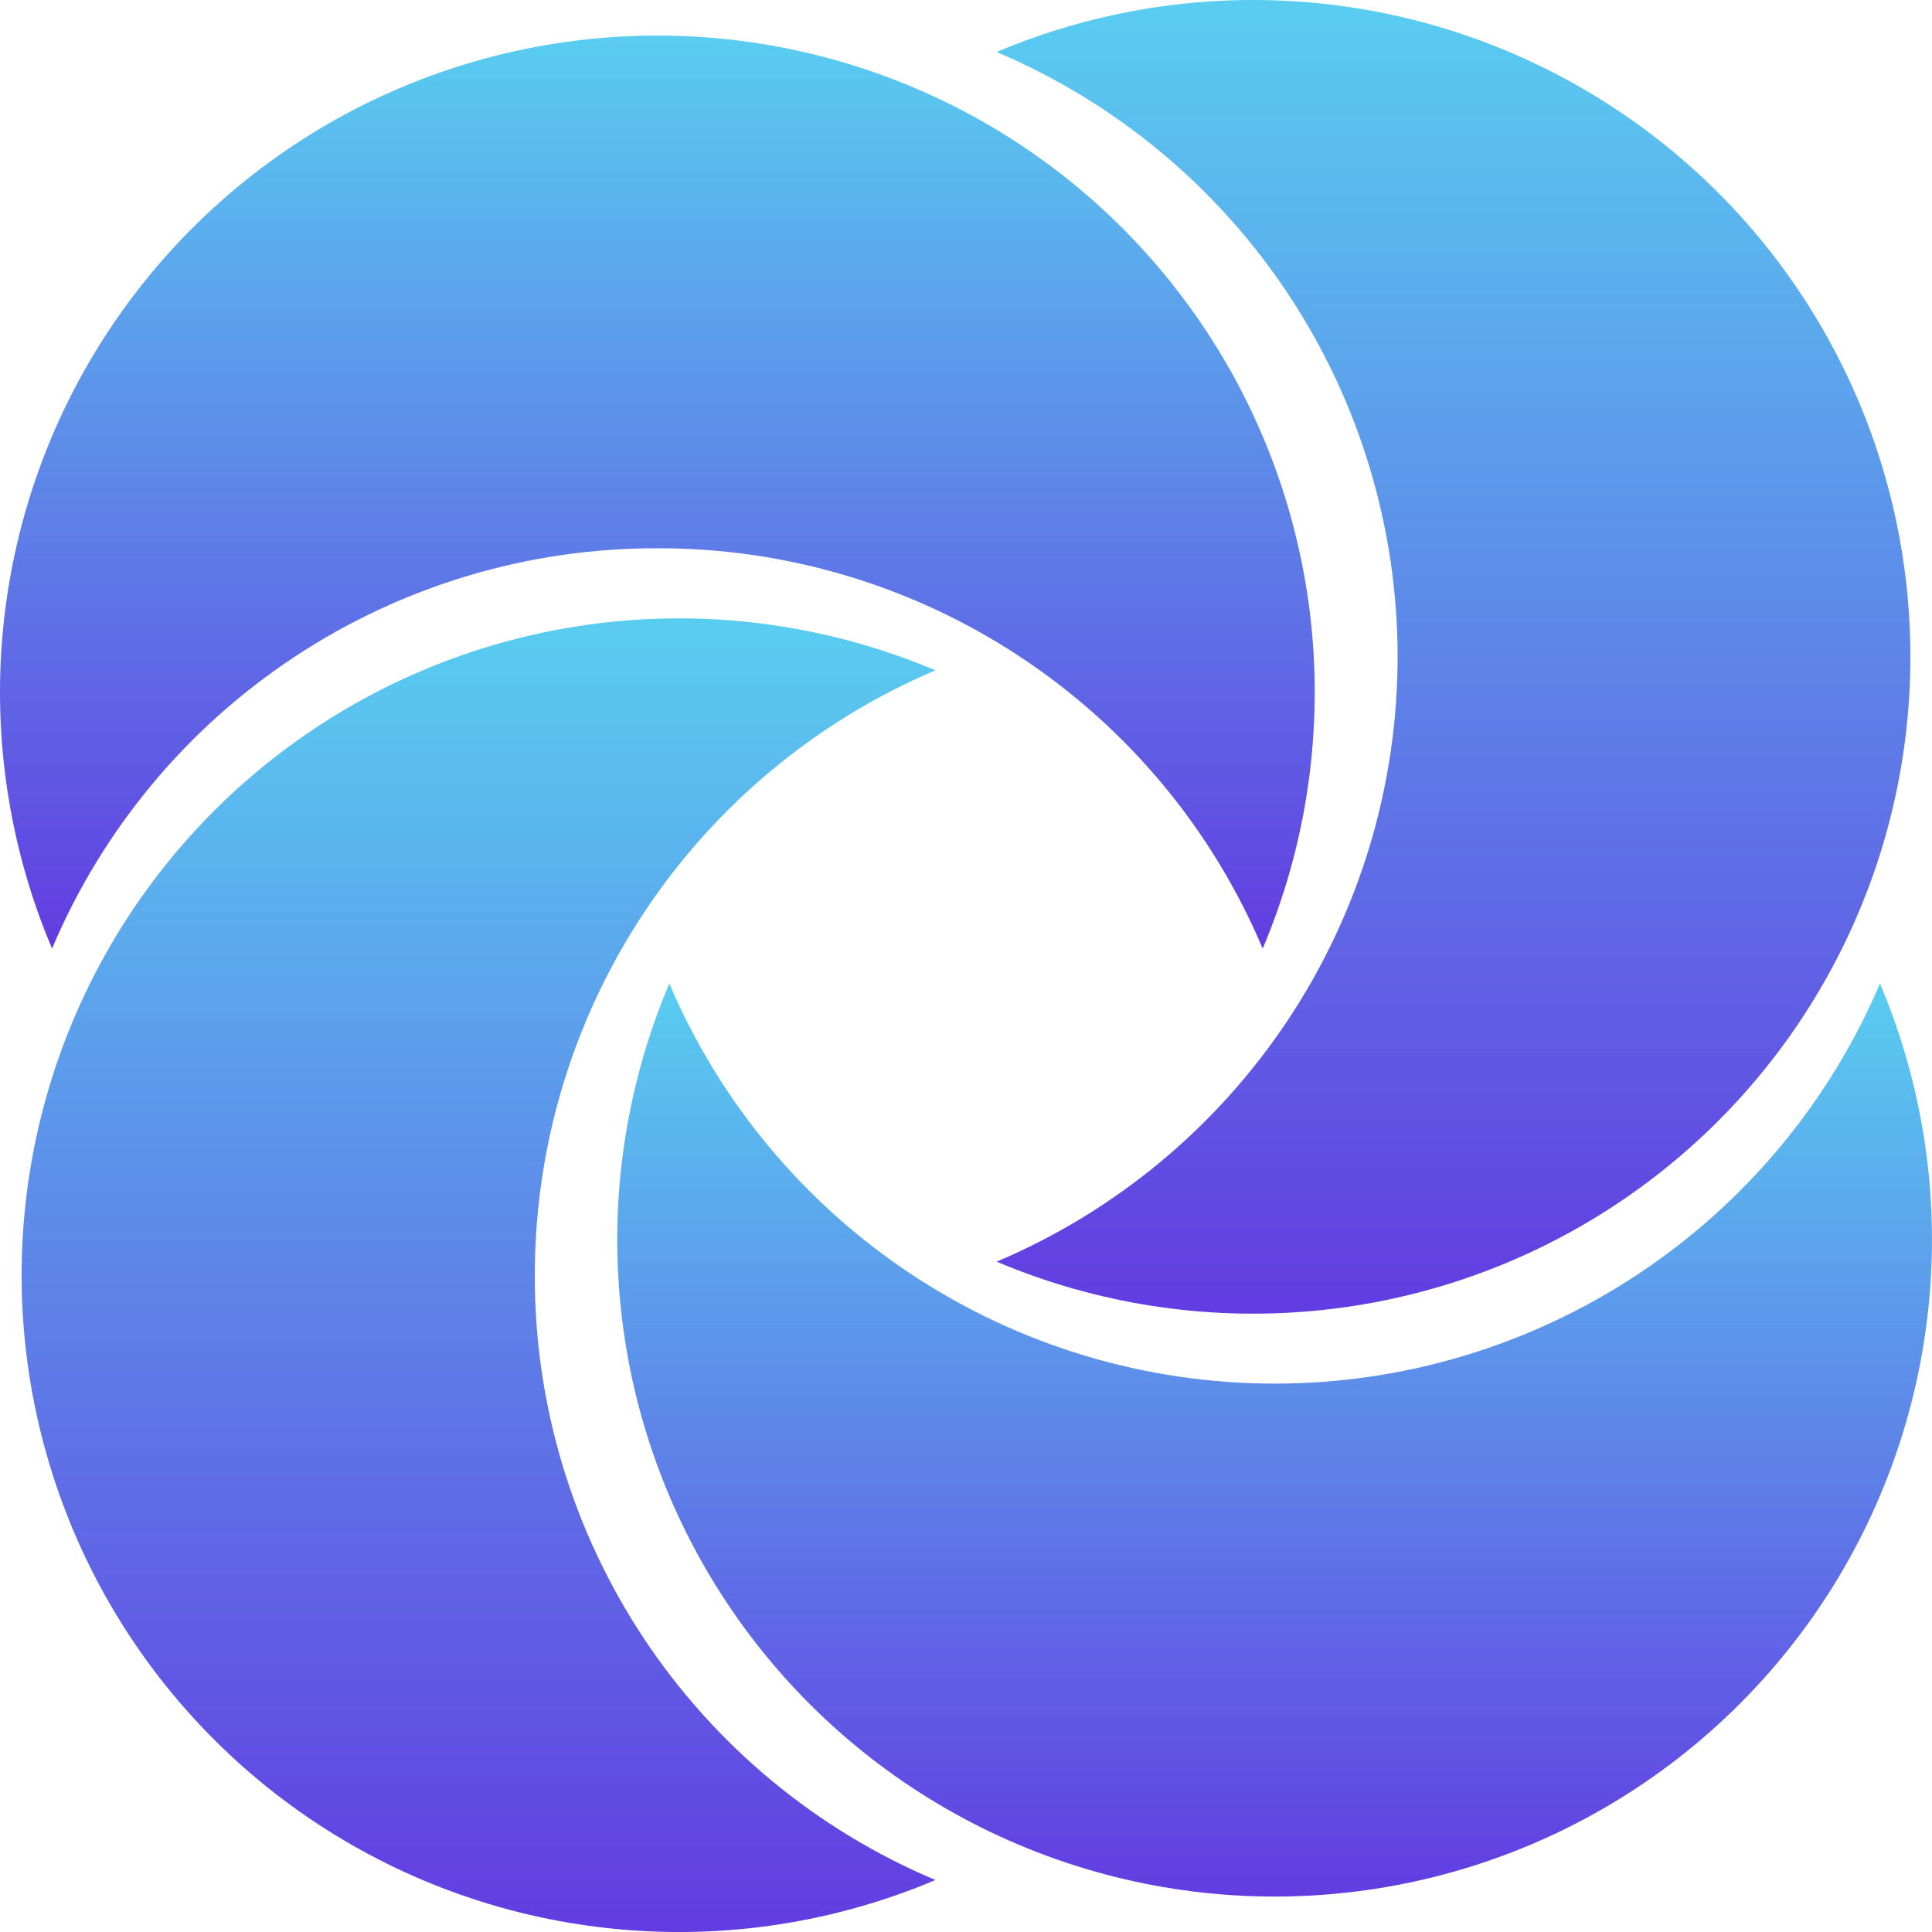
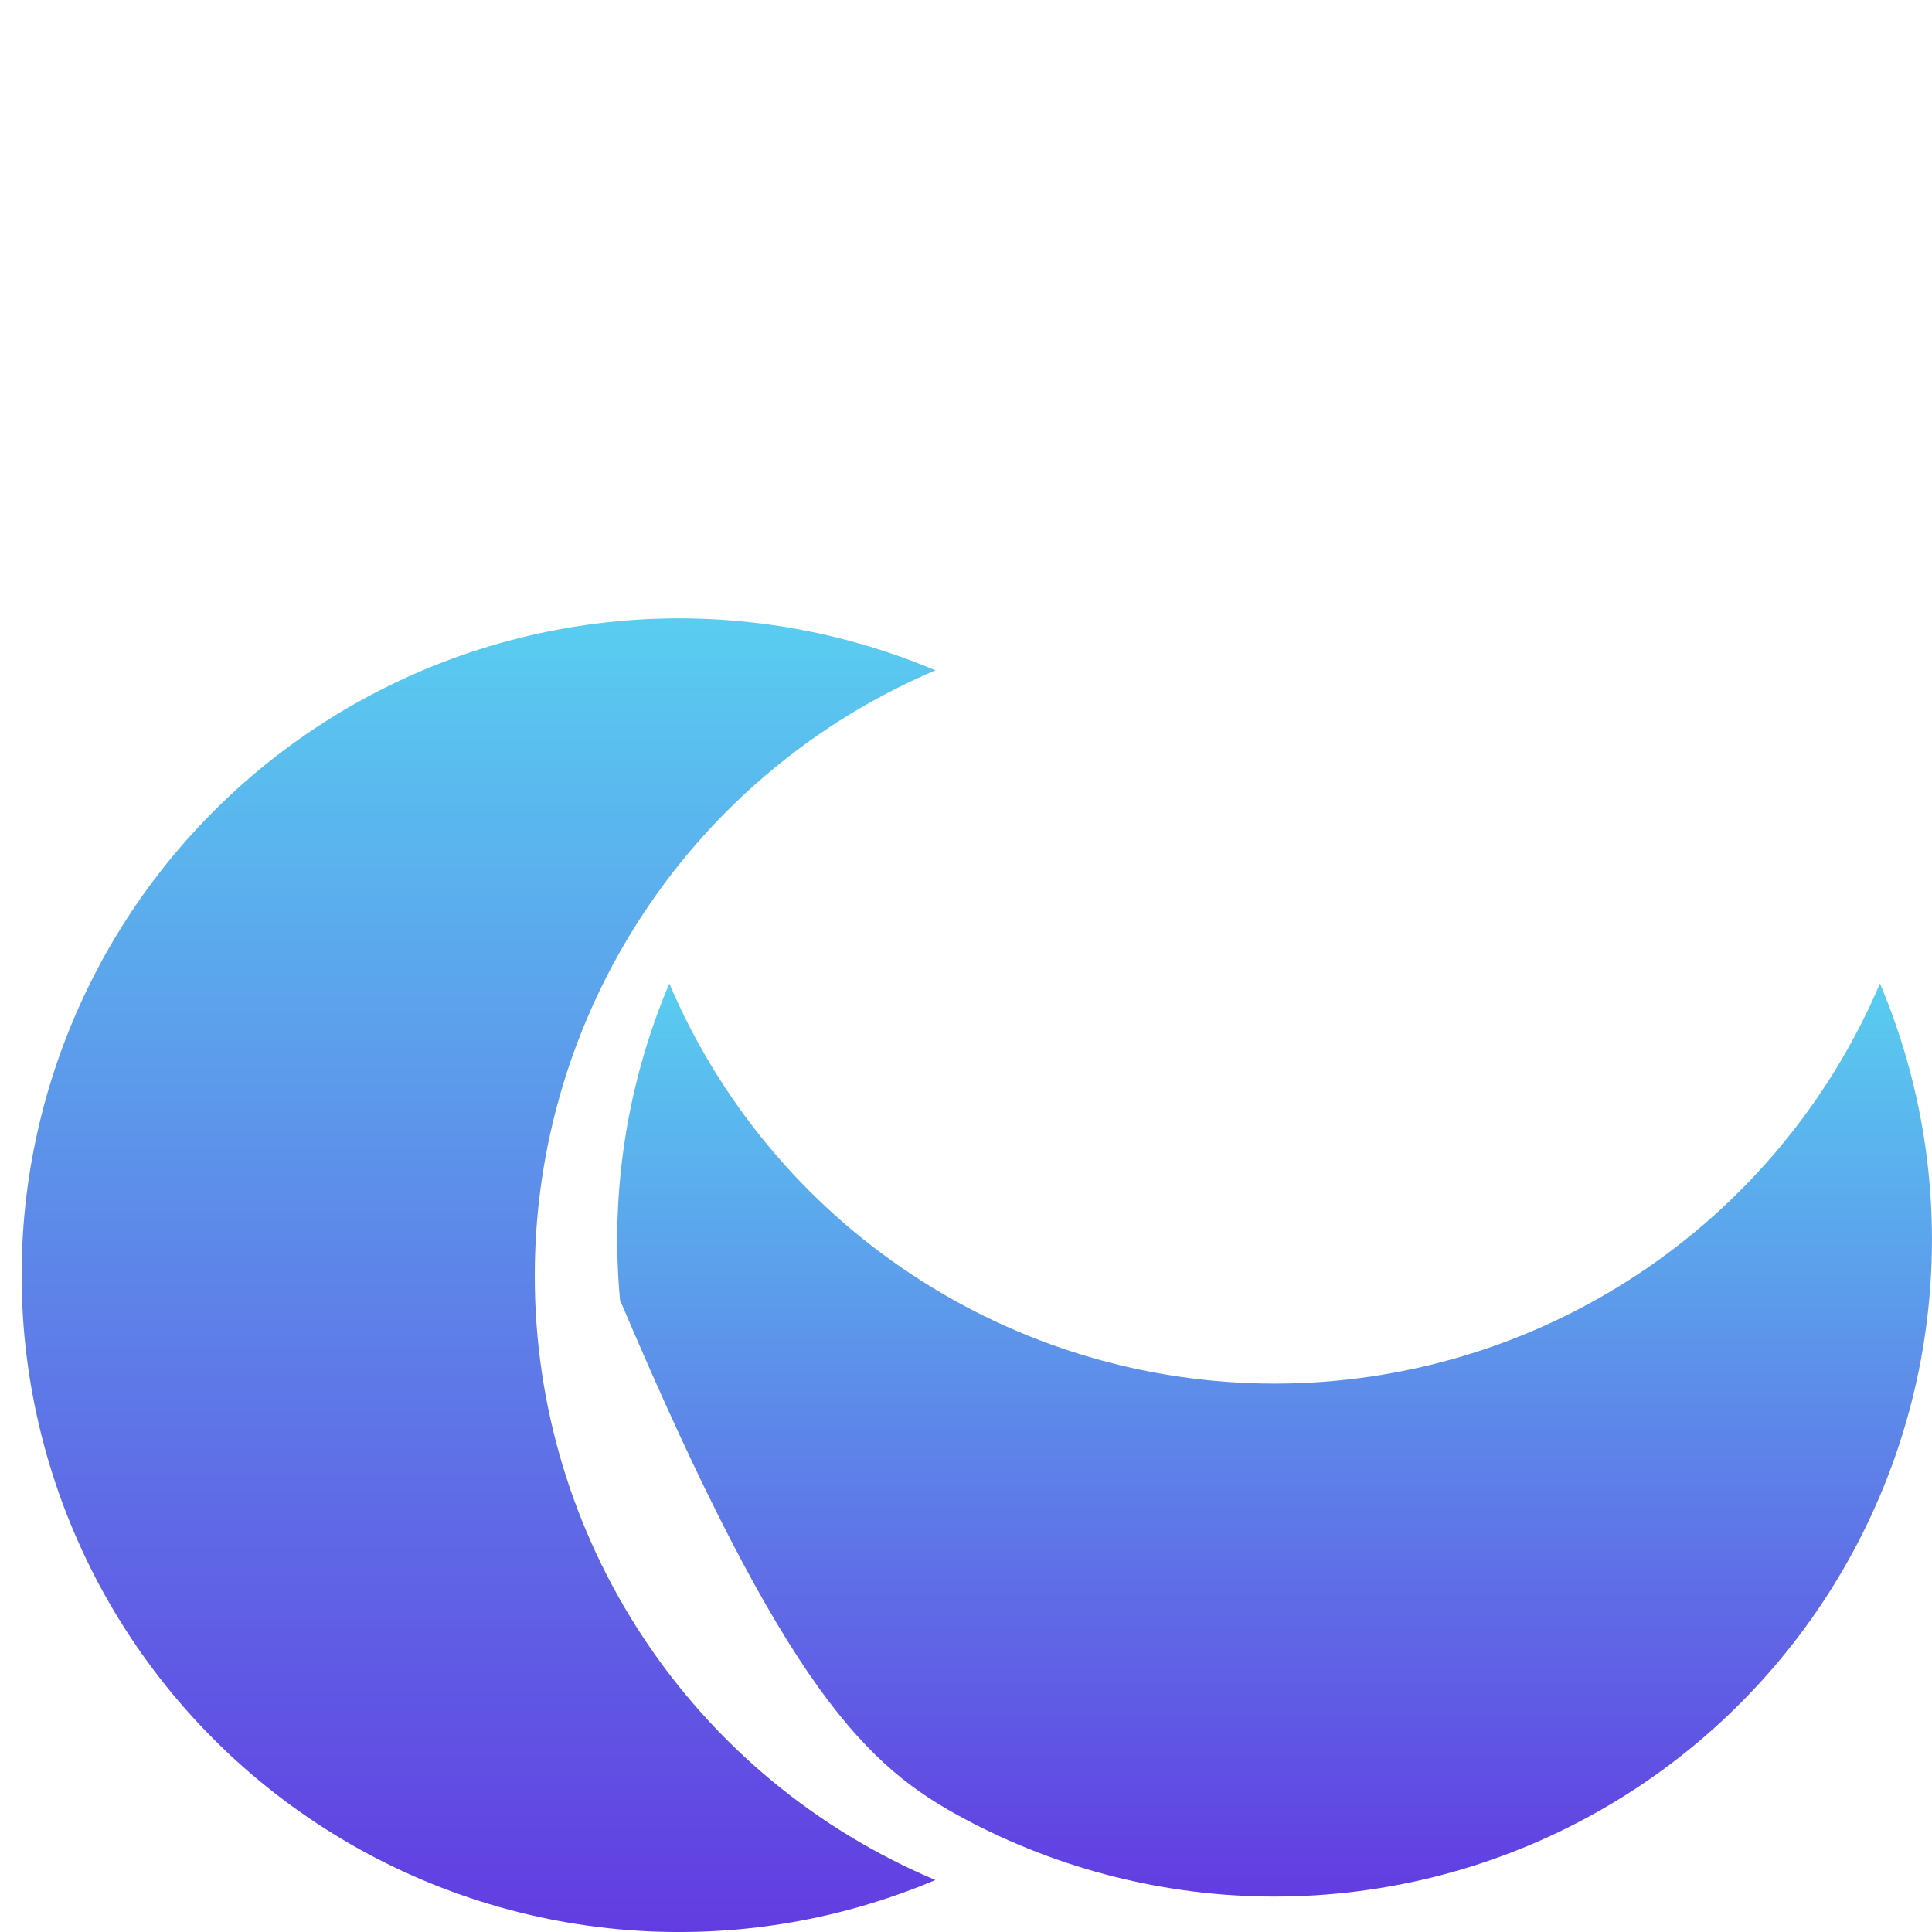
<svg xmlns="http://www.w3.org/2000/svg" width="32" height="32" viewBox="0 0 32 32" fill="none">
  <g clip-path="url(#clip0_2285_10563)">
    <g clip-path="url(#clip1_2285_10563)">
-       <path d="M10.888 9.081C13.027 9.076 15.12 9.703 16.903 10.883C18.687 12.062 20.082 13.742 20.914 15.711C21.615 14.057 21.895 12.255 21.73 10.466C21.564 8.677 20.958 6.957 19.965 5.46C18.972 3.962 17.623 2.733 16.04 1.883C14.456 1.034 12.686 0.589 10.888 0.589C9.09 0.589 7.32 1.034 5.736 1.883C4.153 2.733 2.804 3.962 1.811 5.46C0.818 6.957 0.212 8.677 0.046 10.466C-0.119 12.255 0.161 14.057 0.862 15.711C1.694 13.742 3.089 12.062 4.873 10.883C6.656 9.703 8.749 9.076 10.888 9.081Z" fill="url(#paint0_linear_2285_10563)" />
      <path d="M8.858 21.121C8.858 18.985 9.487 16.896 10.667 15.115C11.847 13.334 13.525 11.938 15.493 11.103C13.837 10.403 12.034 10.123 10.244 10.288C8.453 10.454 6.732 11.059 5.233 12.052C3.734 13.044 2.505 14.391 1.654 15.974C0.804 17.556 0.358 19.325 0.358 21.121C0.358 22.918 0.804 24.686 1.654 26.269C2.505 27.851 3.734 29.199 5.233 30.191C6.732 31.183 8.453 31.789 10.244 31.954C12.034 32.12 13.837 31.84 15.493 31.139C13.522 30.308 11.841 28.914 10.661 27.132C9.48 25.349 8.853 23.259 8.858 21.121Z" fill="url(#paint1_linear_2285_10563)" />
-       <path d="M31.138 16.29C30.301 18.256 28.905 19.932 27.122 21.11C25.339 22.289 23.249 22.917 21.112 22.917C18.974 22.917 16.884 22.289 15.101 21.11C13.319 19.932 11.922 18.256 11.086 16.29C10.385 17.945 10.104 19.746 10.27 21.535C10.435 23.324 11.042 25.044 12.035 26.541C13.028 28.039 14.376 29.268 15.96 30.118C17.544 30.968 19.314 31.413 21.112 31.413C22.91 31.413 24.679 30.968 26.263 30.118C27.847 29.268 29.196 28.039 30.189 26.541C31.181 25.044 31.788 23.324 31.953 21.535C32.119 19.746 31.839 17.945 31.138 16.29Z" fill="url(#paint2_linear_2285_10563)" />
-       <path d="M23.149 10.879C23.148 13.016 22.518 15.105 21.337 16.887C20.156 18.668 18.477 20.063 16.508 20.897C18.163 21.598 19.967 21.878 21.757 21.712C23.547 21.547 25.268 20.941 26.767 19.949C28.266 18.957 29.496 17.61 30.346 16.027C31.197 14.444 31.642 12.676 31.642 10.879C31.642 9.083 31.197 7.314 30.346 5.732C29.496 4.149 28.266 2.802 26.767 1.81C25.268 0.818 23.547 0.212 21.757 0.046C19.967 -0.119 18.163 0.161 16.508 0.861C18.477 1.696 20.156 3.09 21.337 4.872C22.518 6.653 23.148 8.743 23.149 10.879Z" fill="url(#paint3_linear_2285_10563)" />
+       <path d="M31.138 16.29C30.301 18.256 28.905 19.932 27.122 21.11C25.339 22.289 23.249 22.917 21.112 22.917C18.974 22.917 16.884 22.289 15.101 21.11C13.319 19.932 11.922 18.256 11.086 16.29C10.385 17.945 10.104 19.746 10.27 21.535C13.028 28.039 14.376 29.268 15.96 30.118C17.544 30.968 19.314 31.413 21.112 31.413C22.91 31.413 24.679 30.968 26.263 30.118C27.847 29.268 29.196 28.039 30.189 26.541C31.181 25.044 31.788 23.324 31.953 21.535C32.119 19.746 31.839 17.945 31.138 16.29Z" fill="url(#paint2_linear_2285_10563)" />
    </g>
  </g>
  <defs>
    <linearGradient id="paint0_linear_2285_10563" x1="10.888" y1="0.589" x2="10.888" y2="15.711" gradientUnits="userSpaceOnUse">
      <stop stop-color="#59CDF0" />
      <stop offset="1" stop-color="#623CE1" />
    </linearGradient>
    <linearGradient id="paint1_linear_2285_10563" x1="7.926" y1="10.242" x2="7.926" y2="32.001" gradientUnits="userSpaceOnUse">
      <stop stop-color="#59CDF0" />
      <stop offset="1" stop-color="#623CE1" />
    </linearGradient>
    <linearGradient id="paint2_linear_2285_10563" x1="21.112" y1="16.29" x2="21.112" y2="31.413" gradientUnits="userSpaceOnUse">
      <stop stop-color="#59CDF0" />
      <stop offset="1" stop-color="#623CE1" />
    </linearGradient>
    <linearGradient id="paint3_linear_2285_10563" x1="24.075" y1="0" x2="24.075" y2="21.759" gradientUnits="userSpaceOnUse">
      <stop stop-color="#59CDF0" />
      <stop offset="1" stop-color="#623CE1" />
    </linearGradient>
    <clipPath id="clip0_2285_10563">
      <rect width="32" height="32" fill="white" />
    </clipPath>
    <clipPath id="clip1_2285_10563">
      <rect width="32" height="32" fill="white" />
    </clipPath>
  </defs>
</svg>